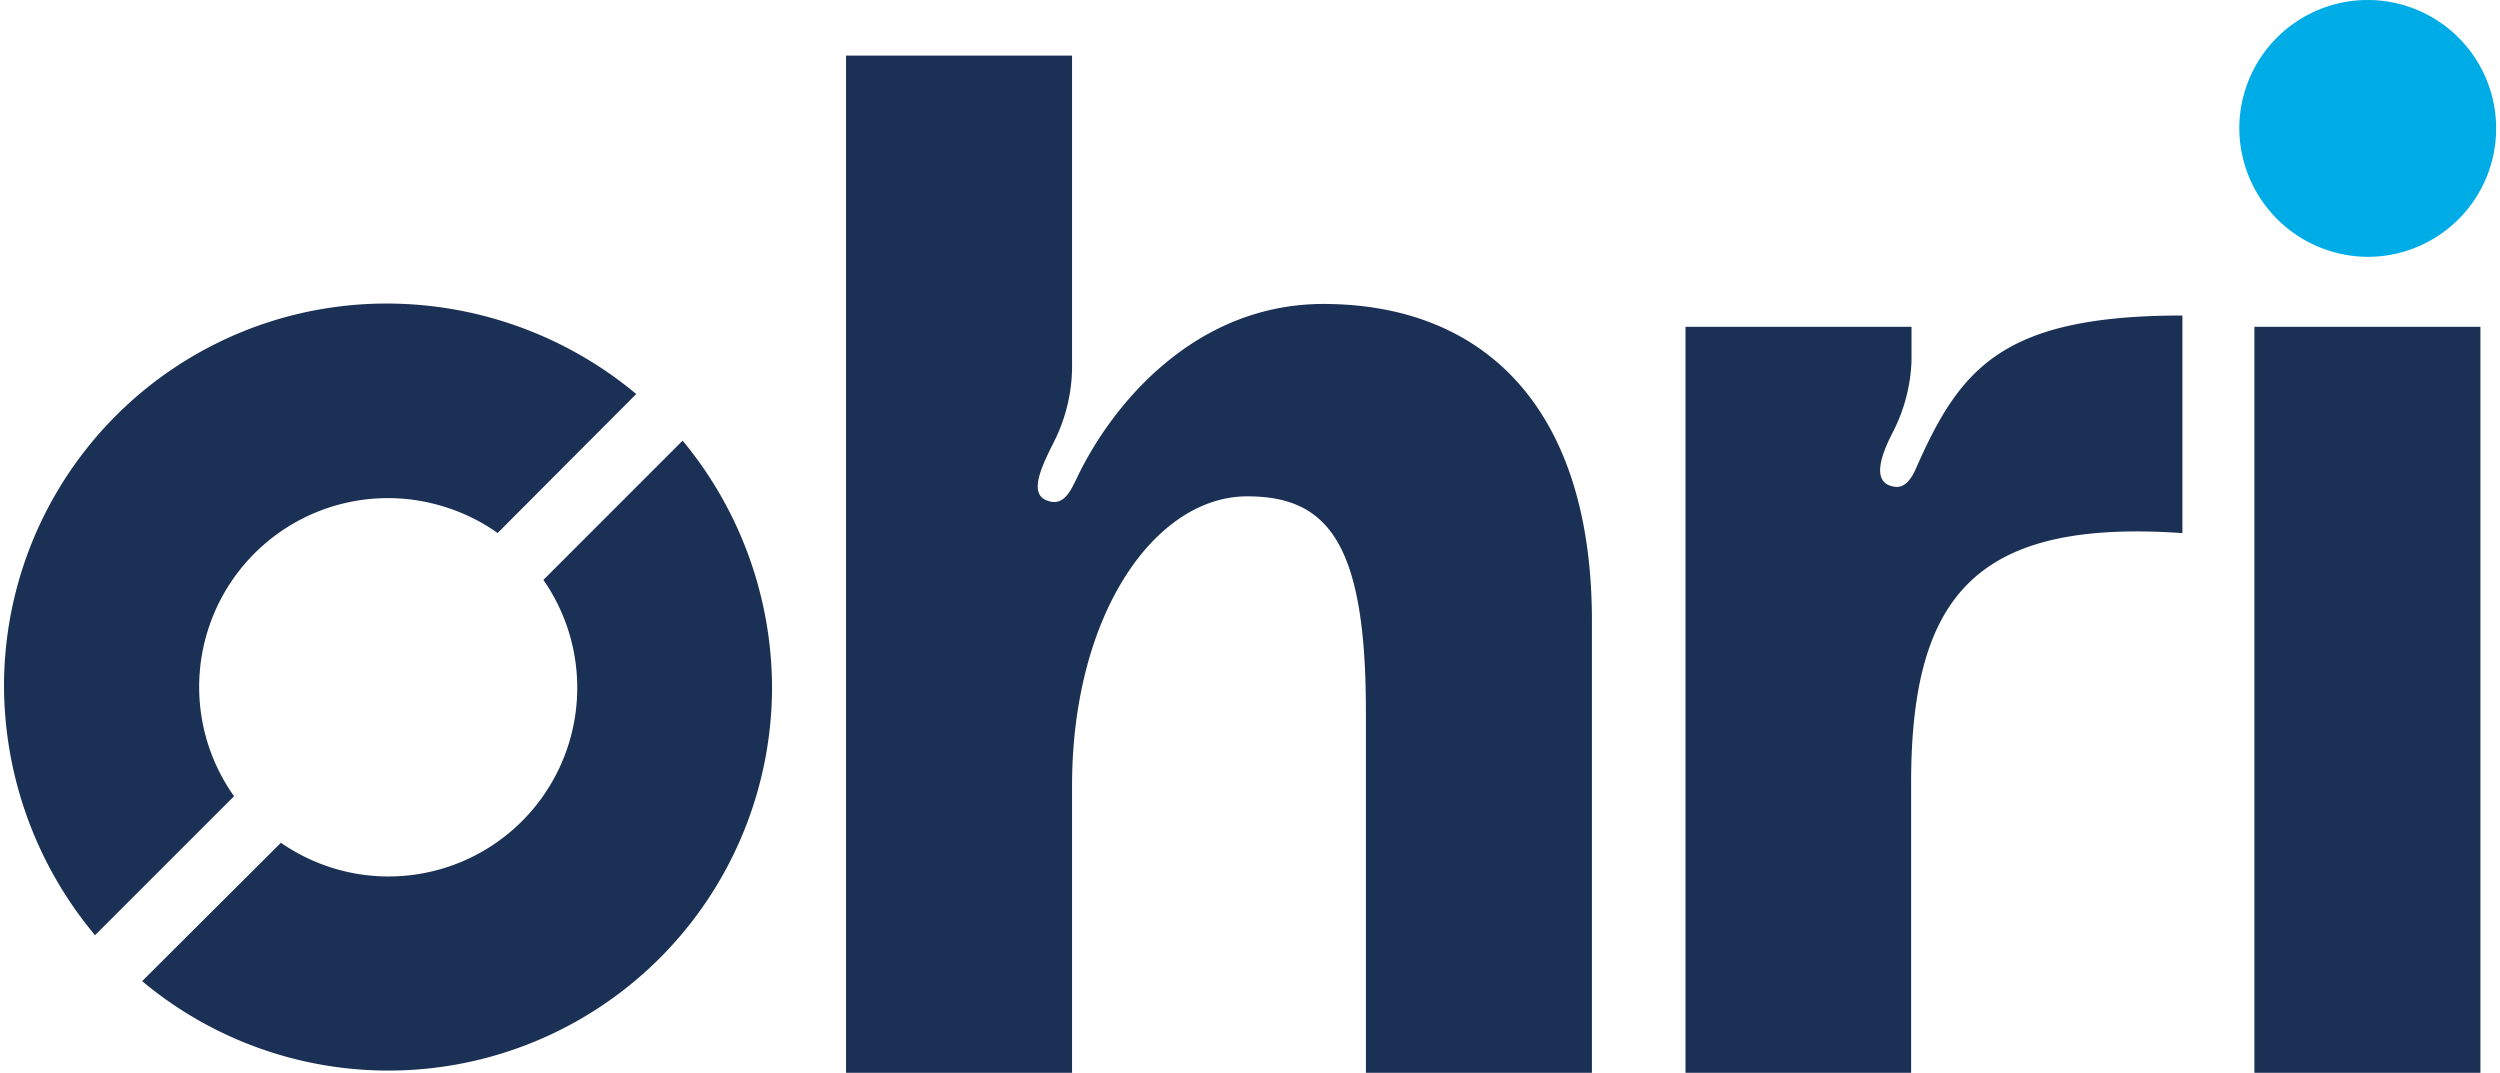
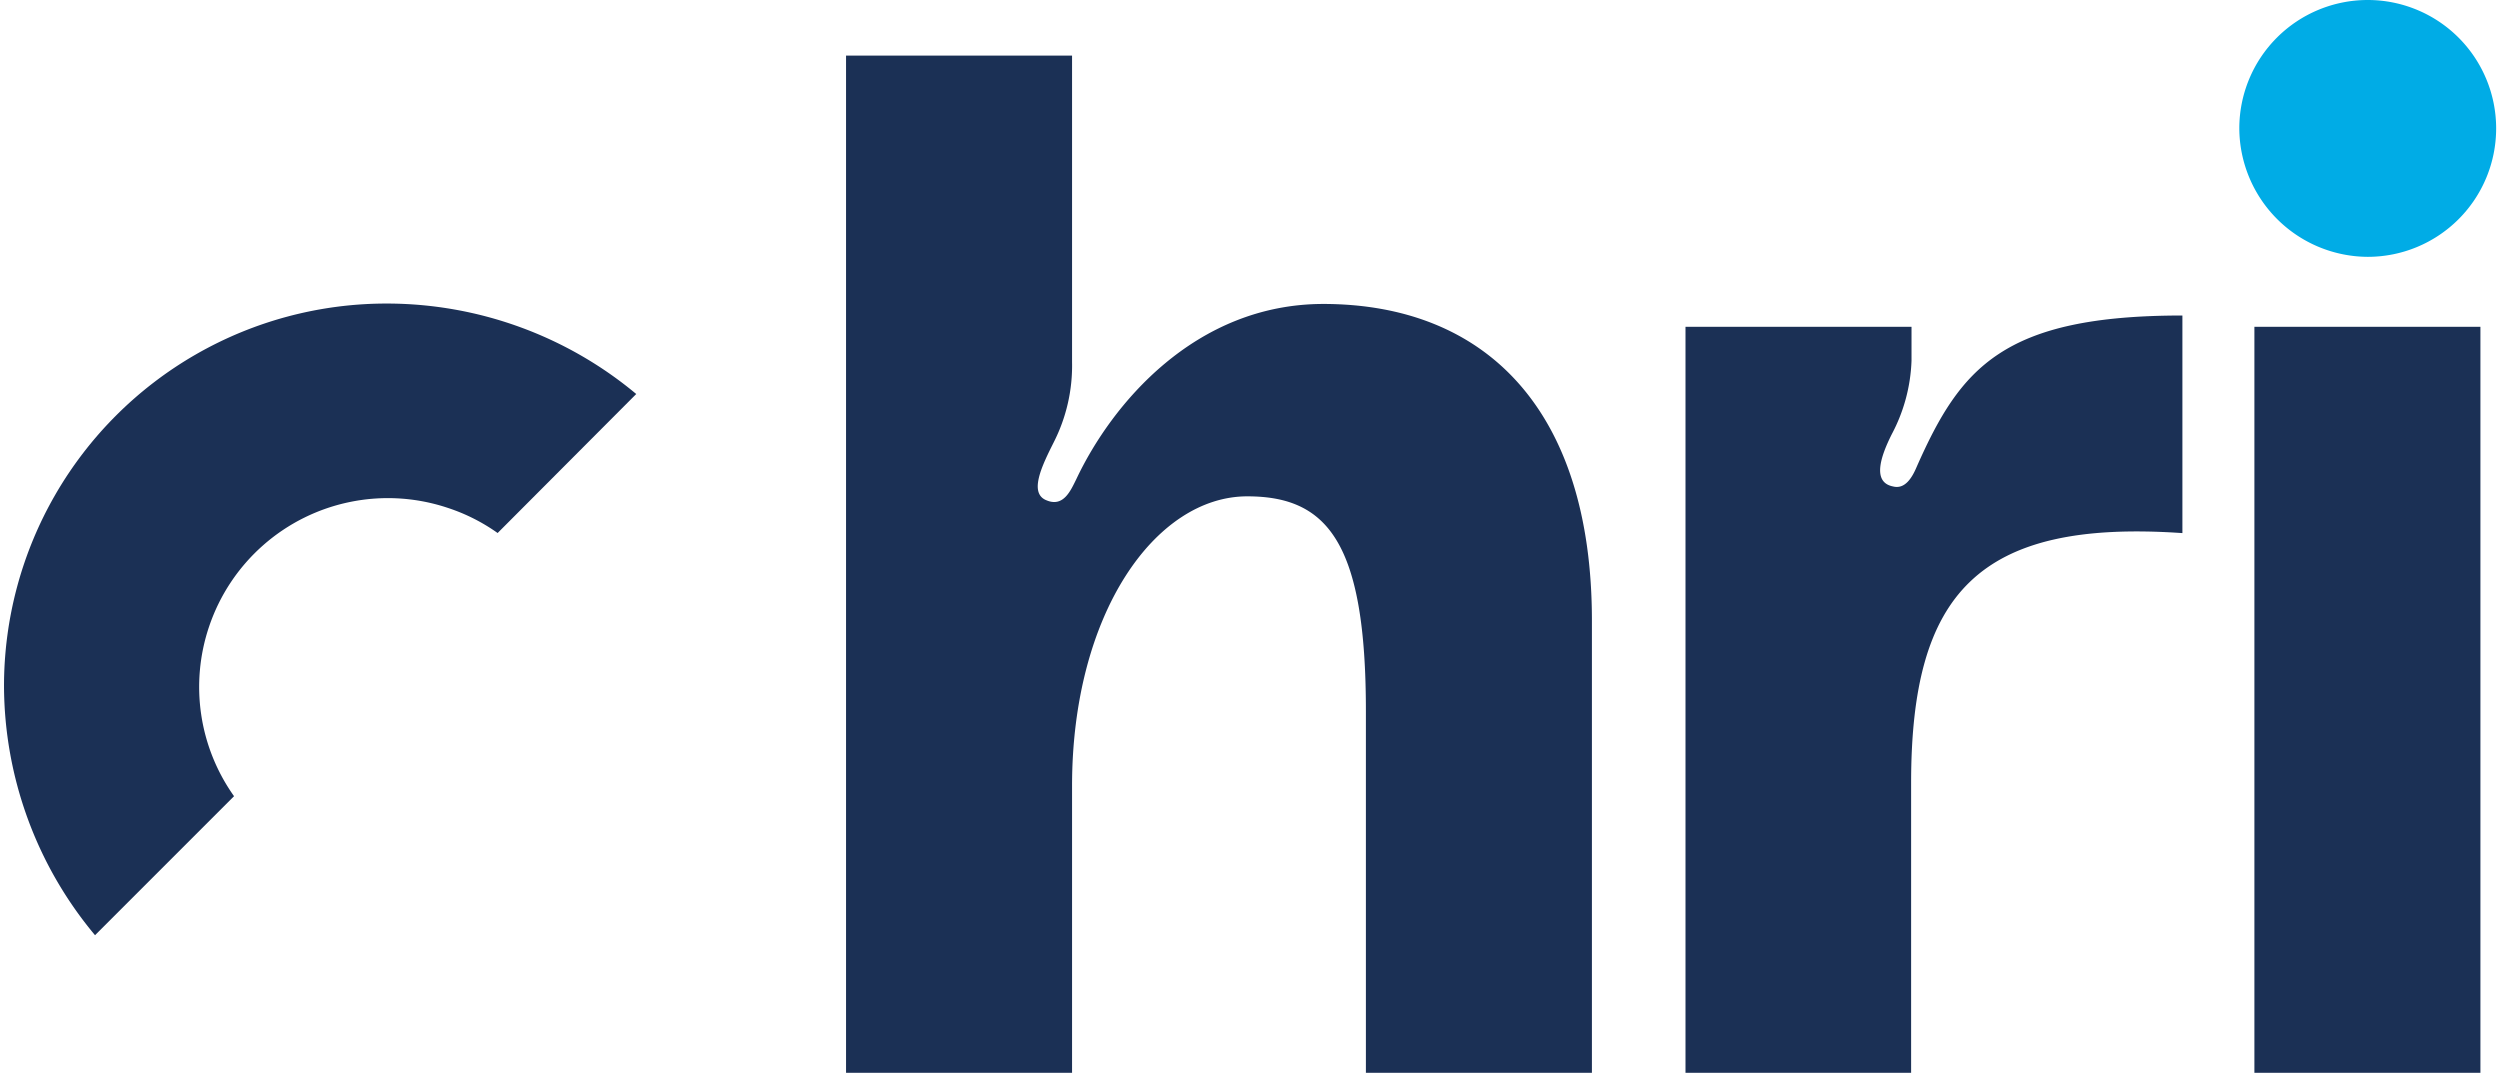
<svg xmlns="http://www.w3.org/2000/svg" id="Layer_1" data-name="Layer 1" viewBox="0 0 311.48 133.66">
  <defs>
    <style>.cls-1{fill:#1b3055;}.cls-2{fill:#00ace6;}</style>
  </defs>
  <path class="cls-1" d="M198.34,77.33v56.33H170.18V88.6c0-20.95-4.75-26.76-14.78-26.76-11.44,0-21.83,14.61-21.83,36.09v35.73H105.41V6.93h28.16V45.12a21.06,21.06,0,0,1-2.29,10c-1.41,2.82-3.17,6.34-.88,7.22,2.11.88,3-1.23,3.7-2.64,4.4-9.33,14.78-21.83,30.8-21.83C185,37.9,198.34,50.93,198.34,77.33Z" />
  <path class="cls-1" d="M238.81,58.15c5.46-12.33,10.74-18.84,33.1-18.84V66.42c-25.53-1.76-33.8,7.57-33.8,31.15v36.09H210V40.72h28.16v4.22a21.05,21.05,0,0,1-2.46,9.16c-1.41,2.81-2.47,6,.17,6.51C237.41,61,238.29,59.38,238.81,58.15Z" />
  <rect class="cls-1" x="280.88" y="40.72" width="28.16" height="92.94" />
-   <path class="cls-1" d="M96.19,85.73A48.4,48.4,0,0,0,85.05,54.9L67.7,72.25A23.51,23.51,0,0,1,35,105L17.71,122.24A47.8,47.8,0,0,0,96.19,85.73Z" />
  <path class="cls-1" d="M26.05,78.07A23.51,23.51,0,0,1,55.86,63.3,23.17,23.17,0,0,1,62,66.41L79.27,49.09a48.56,48.56,0,0,0-31-11.27A47.65,47.65,0,0,0,.5,85.46a48.63,48.63,0,0,0,11.34,31.06L29.16,99.2A23.49,23.49,0,0,1,26.05,78.07Z" />
  <path class="cls-2" d="M279,16a16,16,0,1,1,16,16A16.08,16.08,0,0,1,279,16Z" />
</svg>